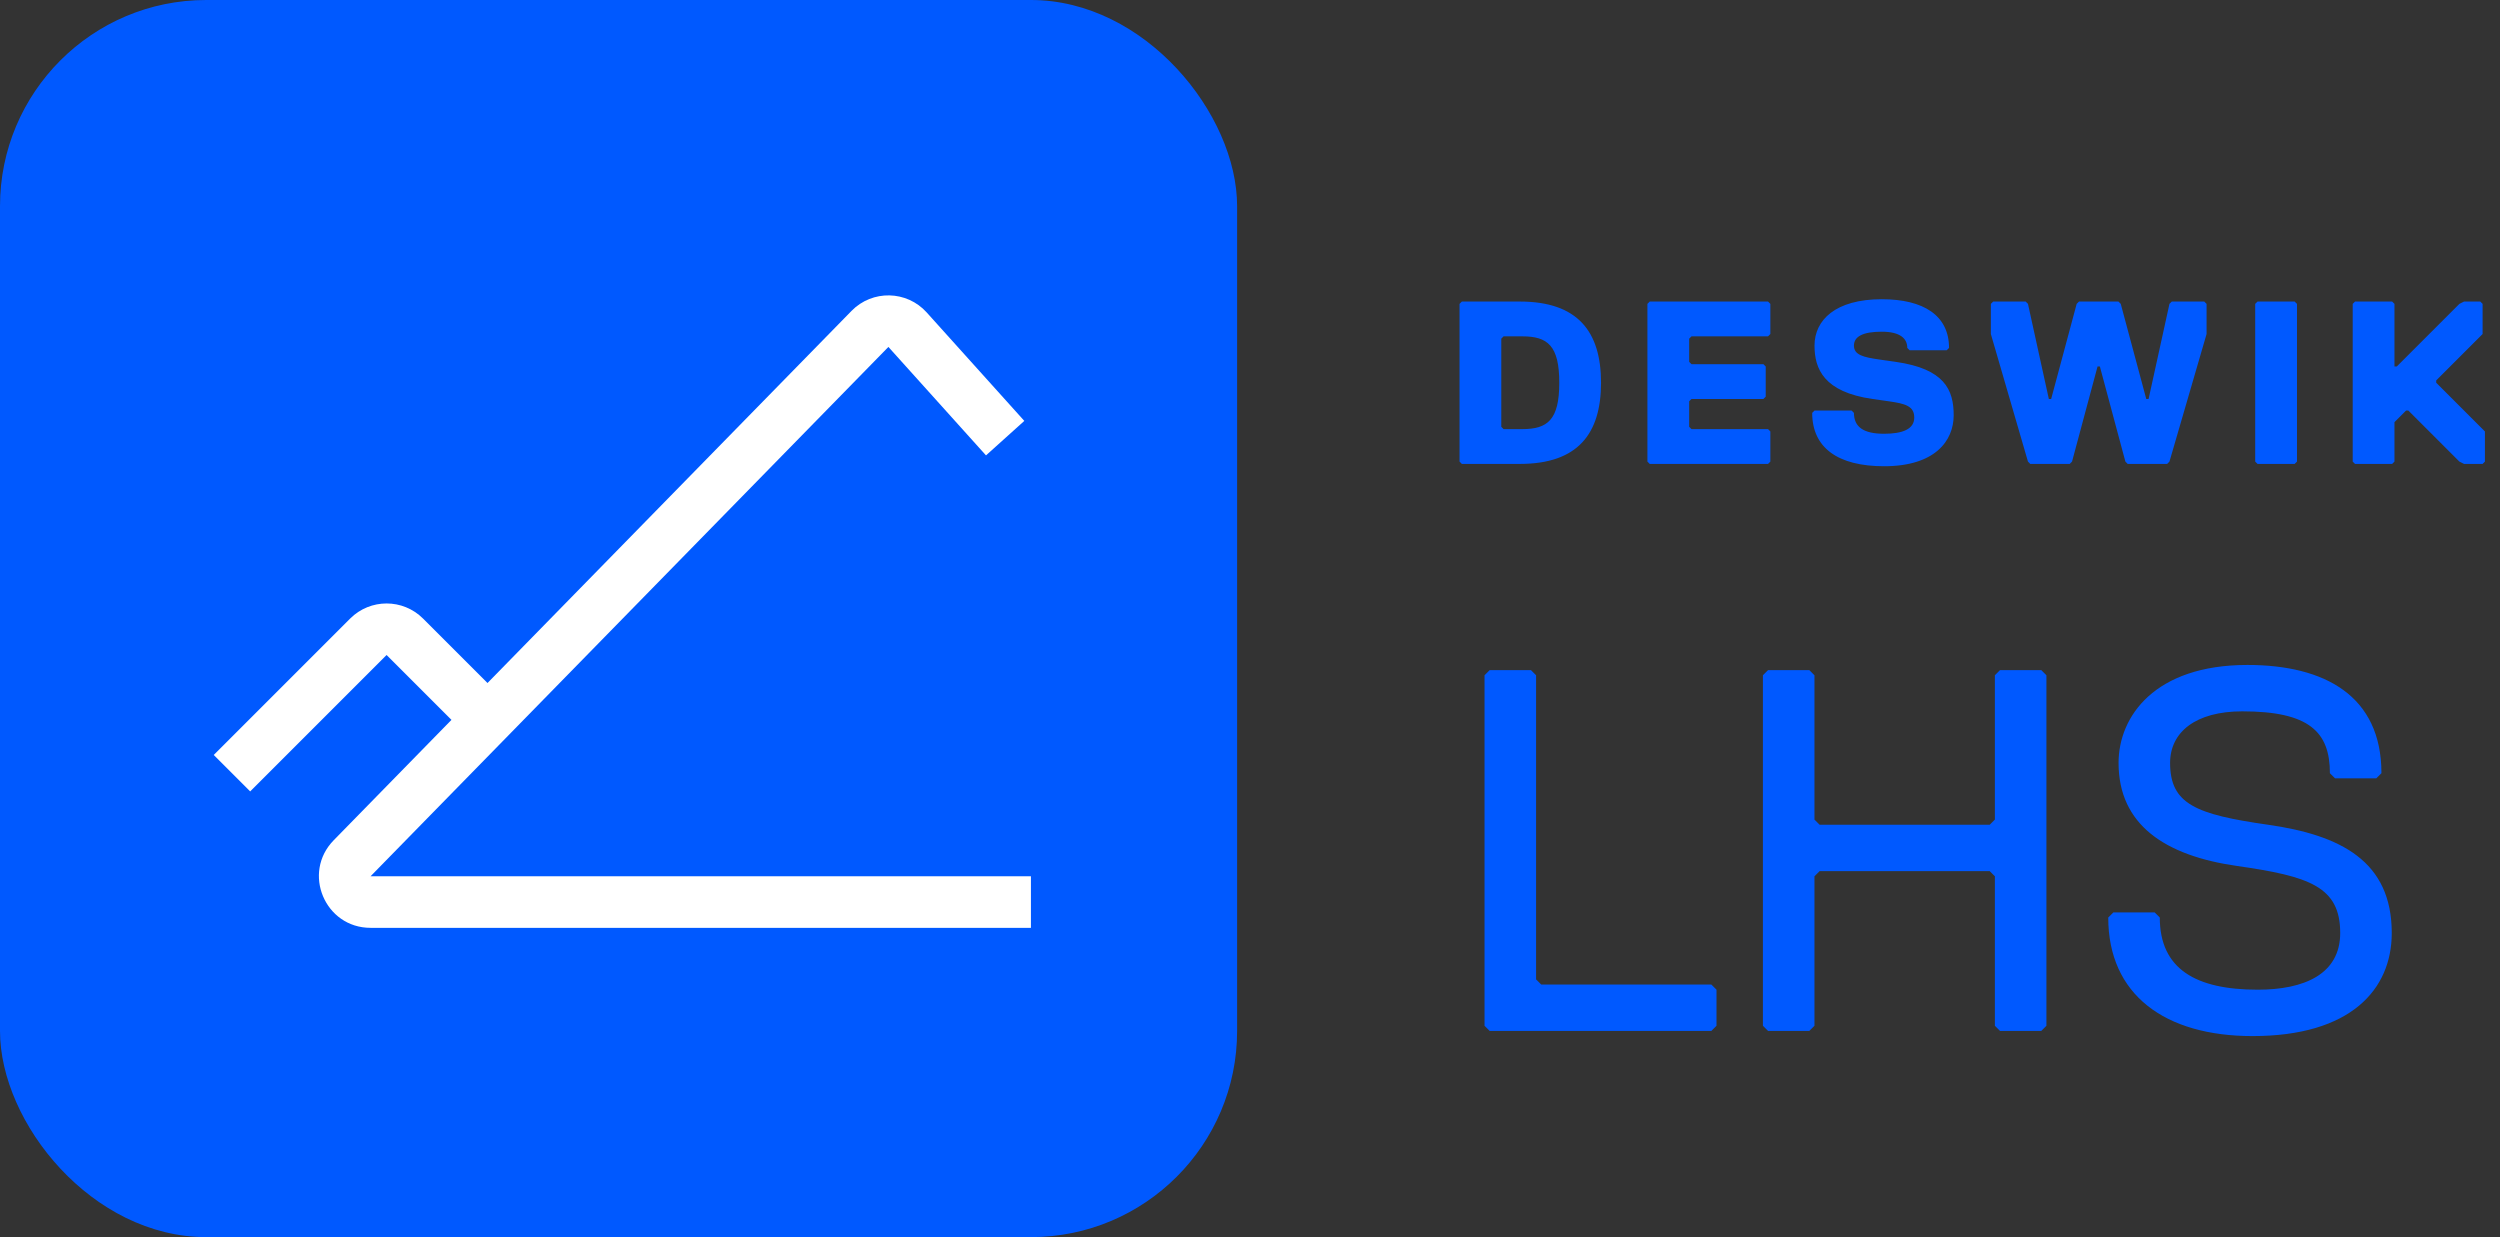
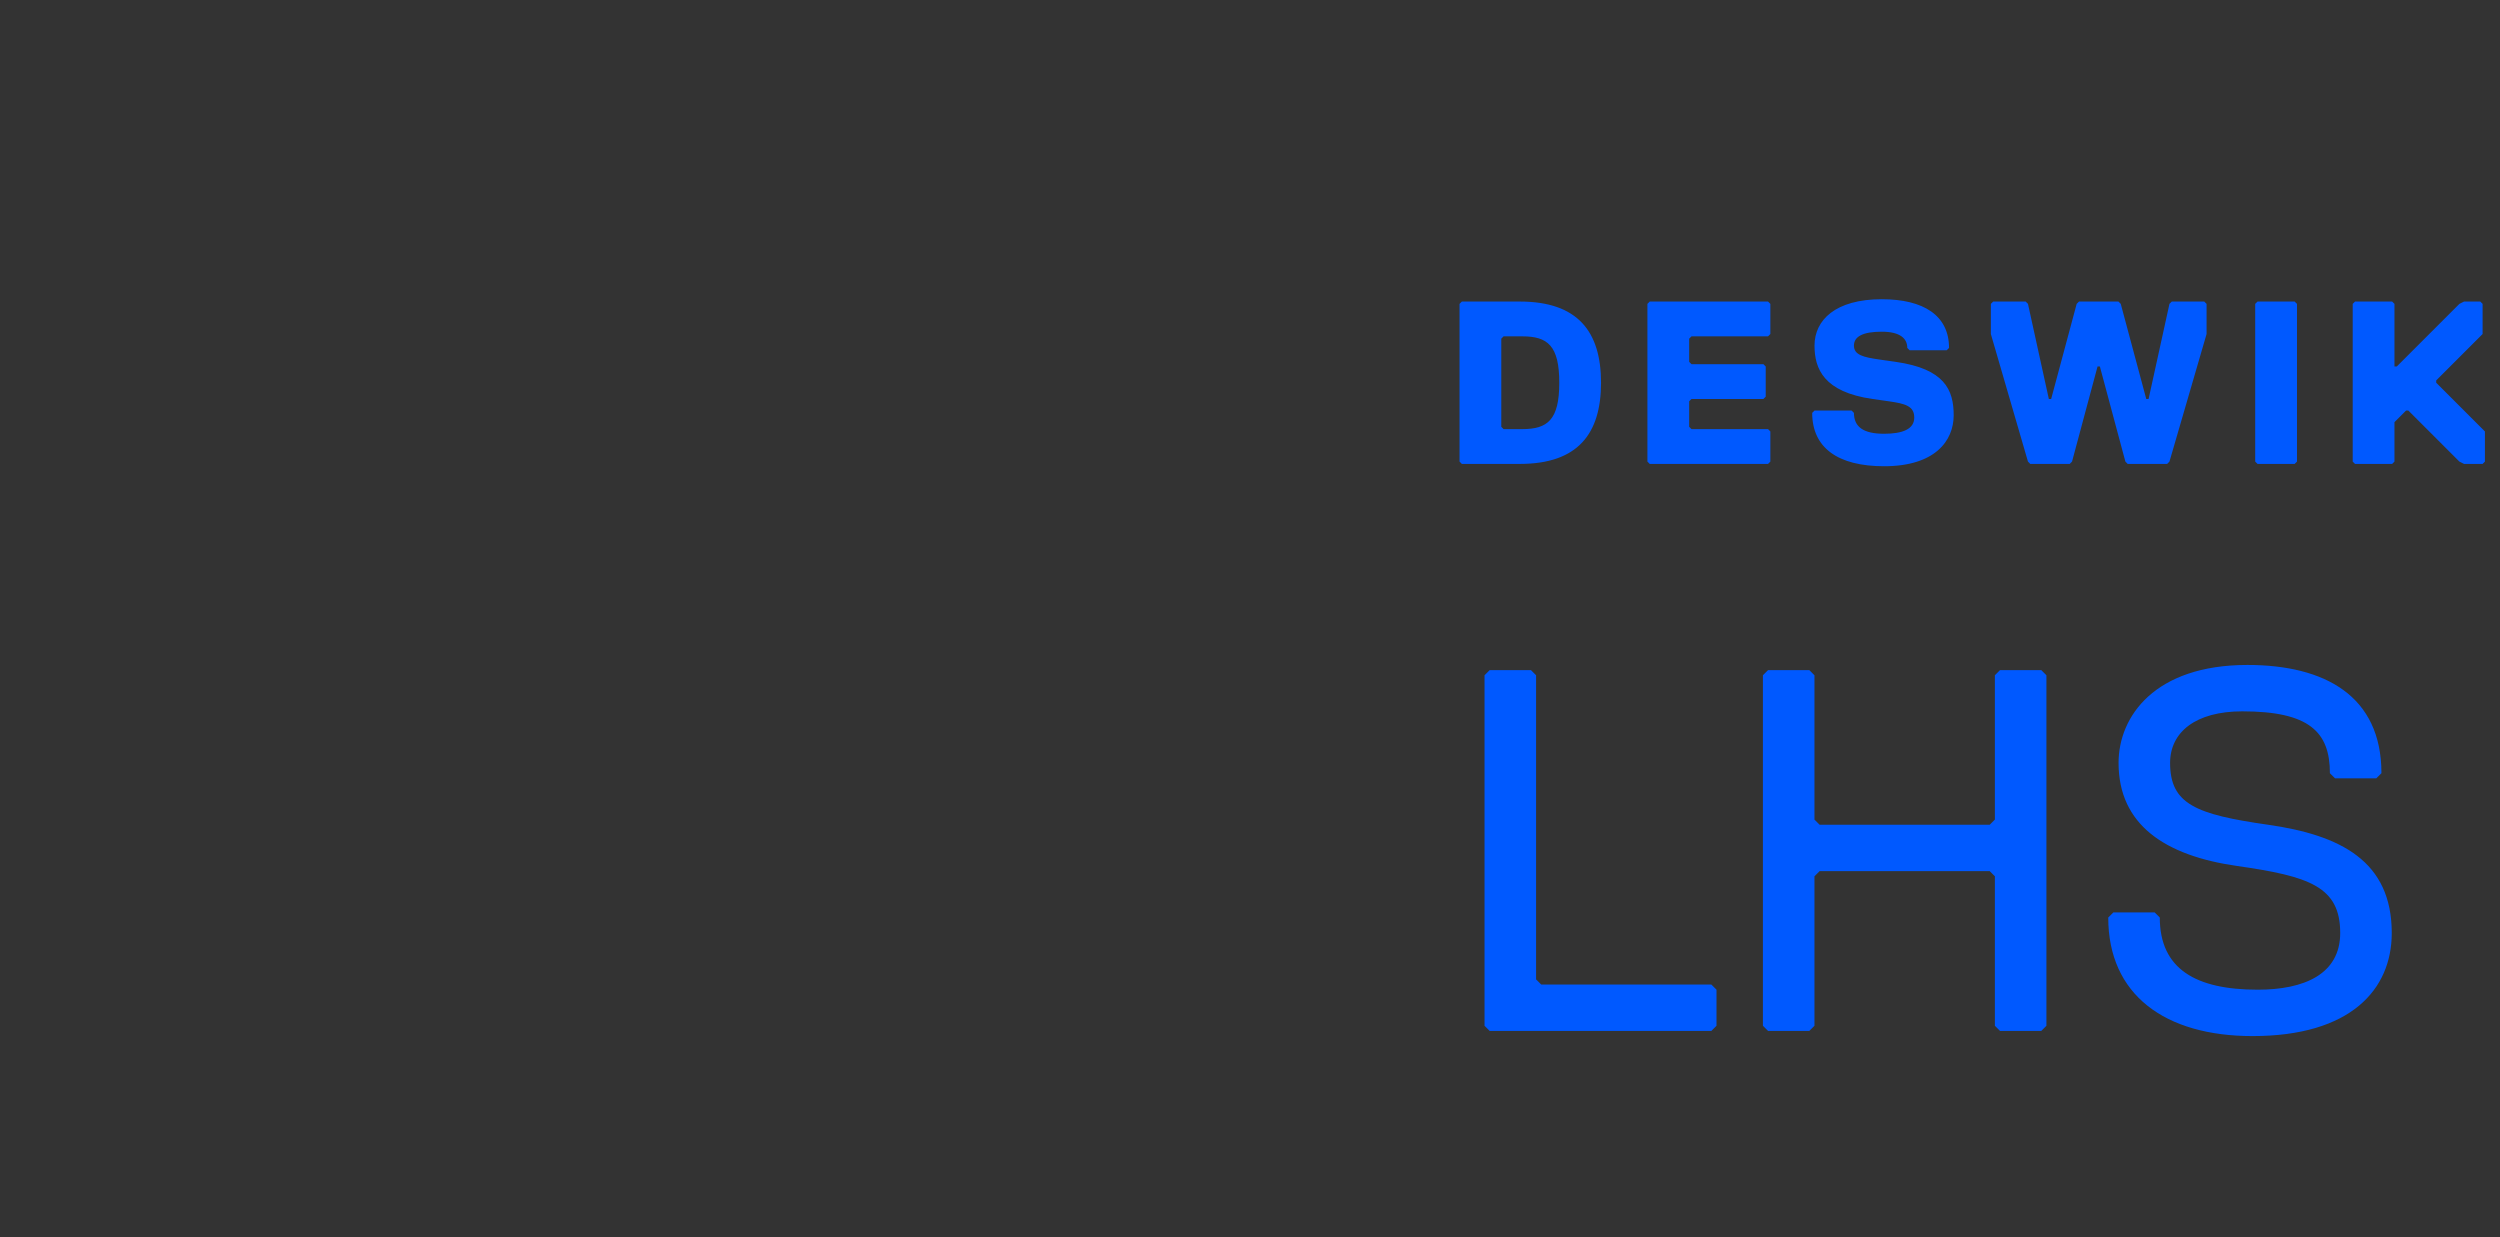
<svg xmlns="http://www.w3.org/2000/svg" width="97" height="48" viewBox="0 0 97 48" fill="none">
  <rect x="0" y="0" width="97" height="48" fill="#333333" stroke="none" />
-   <rect width="48" height="48" rx="8" fill="#0059FF" />
-   <path d="M35.956 12.123C35.184 11.265 33.847 11.237 33.04 12.062L18.915 26.501L16.414 24C15.633 23.219 14.367 23.219 13.586 24L8.293 29.293L9.707 30.707L15 25.414L17.517 27.931L12.948 32.601C11.709 33.867 12.606 36 14.377 36H40V34H14.377L34.47 13.461L38.257 17.669L39.743 16.331L35.956 12.123Z" fill="white" />
  <path d="M62.12 14.85C62.12 16.83 61.22 18 58.97 18H56.72L56.63 17.91V11.79L56.72 11.7H58.97C61.22 11.7 62.12 12.87 62.12 14.85ZM60.5 14.85C60.5 13.41 60.05 13.05 59.06 13.05H58.34L58.25 13.14V16.56L58.34 16.65H59.06C60.05 16.65 60.5 16.29 60.5 14.85ZM68.69 17.91L68.6 18H64.01L63.92 17.91V11.79L64.01 11.7H68.6L68.69 11.79V12.96L68.6 13.05H65.63L65.54 13.14V14.04L65.63 14.13H68.42L68.51 14.22V15.39L68.42 15.48H65.63L65.54 15.57V16.56L65.63 16.65H68.6L68.69 16.74V17.91ZM74.273 16.2C74.273 15.75 73.913 15.66 73.283 15.57L72.653 15.48C70.763 15.21 70.403 14.31 70.403 13.41C70.403 12.42 71.213 11.61 73.013 11.61C74.633 11.61 75.623 12.24 75.623 13.5L75.533 13.59H74.093L74.003 13.5C74.003 13.14 73.733 12.87 73.013 12.87C72.293 12.87 71.933 13.05 71.933 13.41C71.933 13.77 72.293 13.86 72.923 13.95L73.553 14.04C75.443 14.31 75.803 15.12 75.803 16.11C75.803 17.1 75.083 18.09 73.103 18.09C71.303 18.09 70.313 17.37 70.313 16.02L70.403 15.93H71.843L71.933 16.02C71.933 16.56 72.293 16.83 73.103 16.83C73.823 16.83 74.273 16.65 74.273 16.2ZM80.665 11.7H82.195L82.285 11.79L83.275 15.48H83.365L84.175 11.79L84.265 11.7H85.525L85.615 11.79V12.96L84.175 17.91L84.085 18H82.555L82.465 17.91L81.475 14.22H81.385L80.395 17.91L80.305 18H78.775L78.685 17.91L77.245 12.96V11.79L77.335 11.7H78.595L78.685 11.79L79.495 15.48H79.585L80.575 11.79L80.665 11.7ZM89.123 17.91L89.032 18H87.593L87.502 17.91V11.79L87.593 11.7H89.032L89.123 11.79V17.91ZM96.415 17.91L96.325 18H95.605L95.425 17.91L93.445 15.93H93.355L92.905 16.38V17.91L92.815 18H91.375L91.285 17.91V11.79L91.375 11.7H92.815L92.905 11.79V14.22H92.995L95.425 11.79L95.605 11.7H96.235L96.325 11.79V12.96L94.525 14.76V14.85L96.415 16.74V17.91Z" fill="#0059FF" />
  <path d="M66.6 39.8L66.4 40H57.8L57.6 39.8V26.2L57.8 26H59.4L59.6 26.2V38L59.8 38.2H66.4L66.6 38.4V39.8ZM79.401 39.8L79.201 40H77.601L77.401 39.8V34L77.201 33.8H70.601L70.401 34V39.8L70.201 40H68.601L68.401 39.8V26.2L68.601 26H70.201L70.401 26.2V31.8L70.601 32H77.201L77.401 31.8V26.2L77.601 26H79.201L79.401 26.2V39.8ZM92.8 36.2C92.8 38.4 91.2 40.2 87.4 40.2C84 40.2 81.8 38.6 81.8 35.6L82 35.4H83.6L83.8 35.6C83.8 37.6 85.2 38.4 87.6 38.4C89.4 38.4 90.8 37.8 90.8 36.2C90.8 34.4 89.6 34 86.8 33.6C84 33.2 82.2 32 82.2 29.6C82.2 27.8 83.6 25.8 87.2 25.8C90.2 25.8 92.4 27 92.4 30L92.2 30.2H90.6L90.4 30C90.4 28.4 89.6 27.6 87 27.6C85.2 27.6 84.2 28.4 84.2 29.6C84.2 31.2 85.2 31.6 88 32C90.8 32.4 92.8 33.4 92.8 36.2Z" fill="#0059FF" />
</svg>